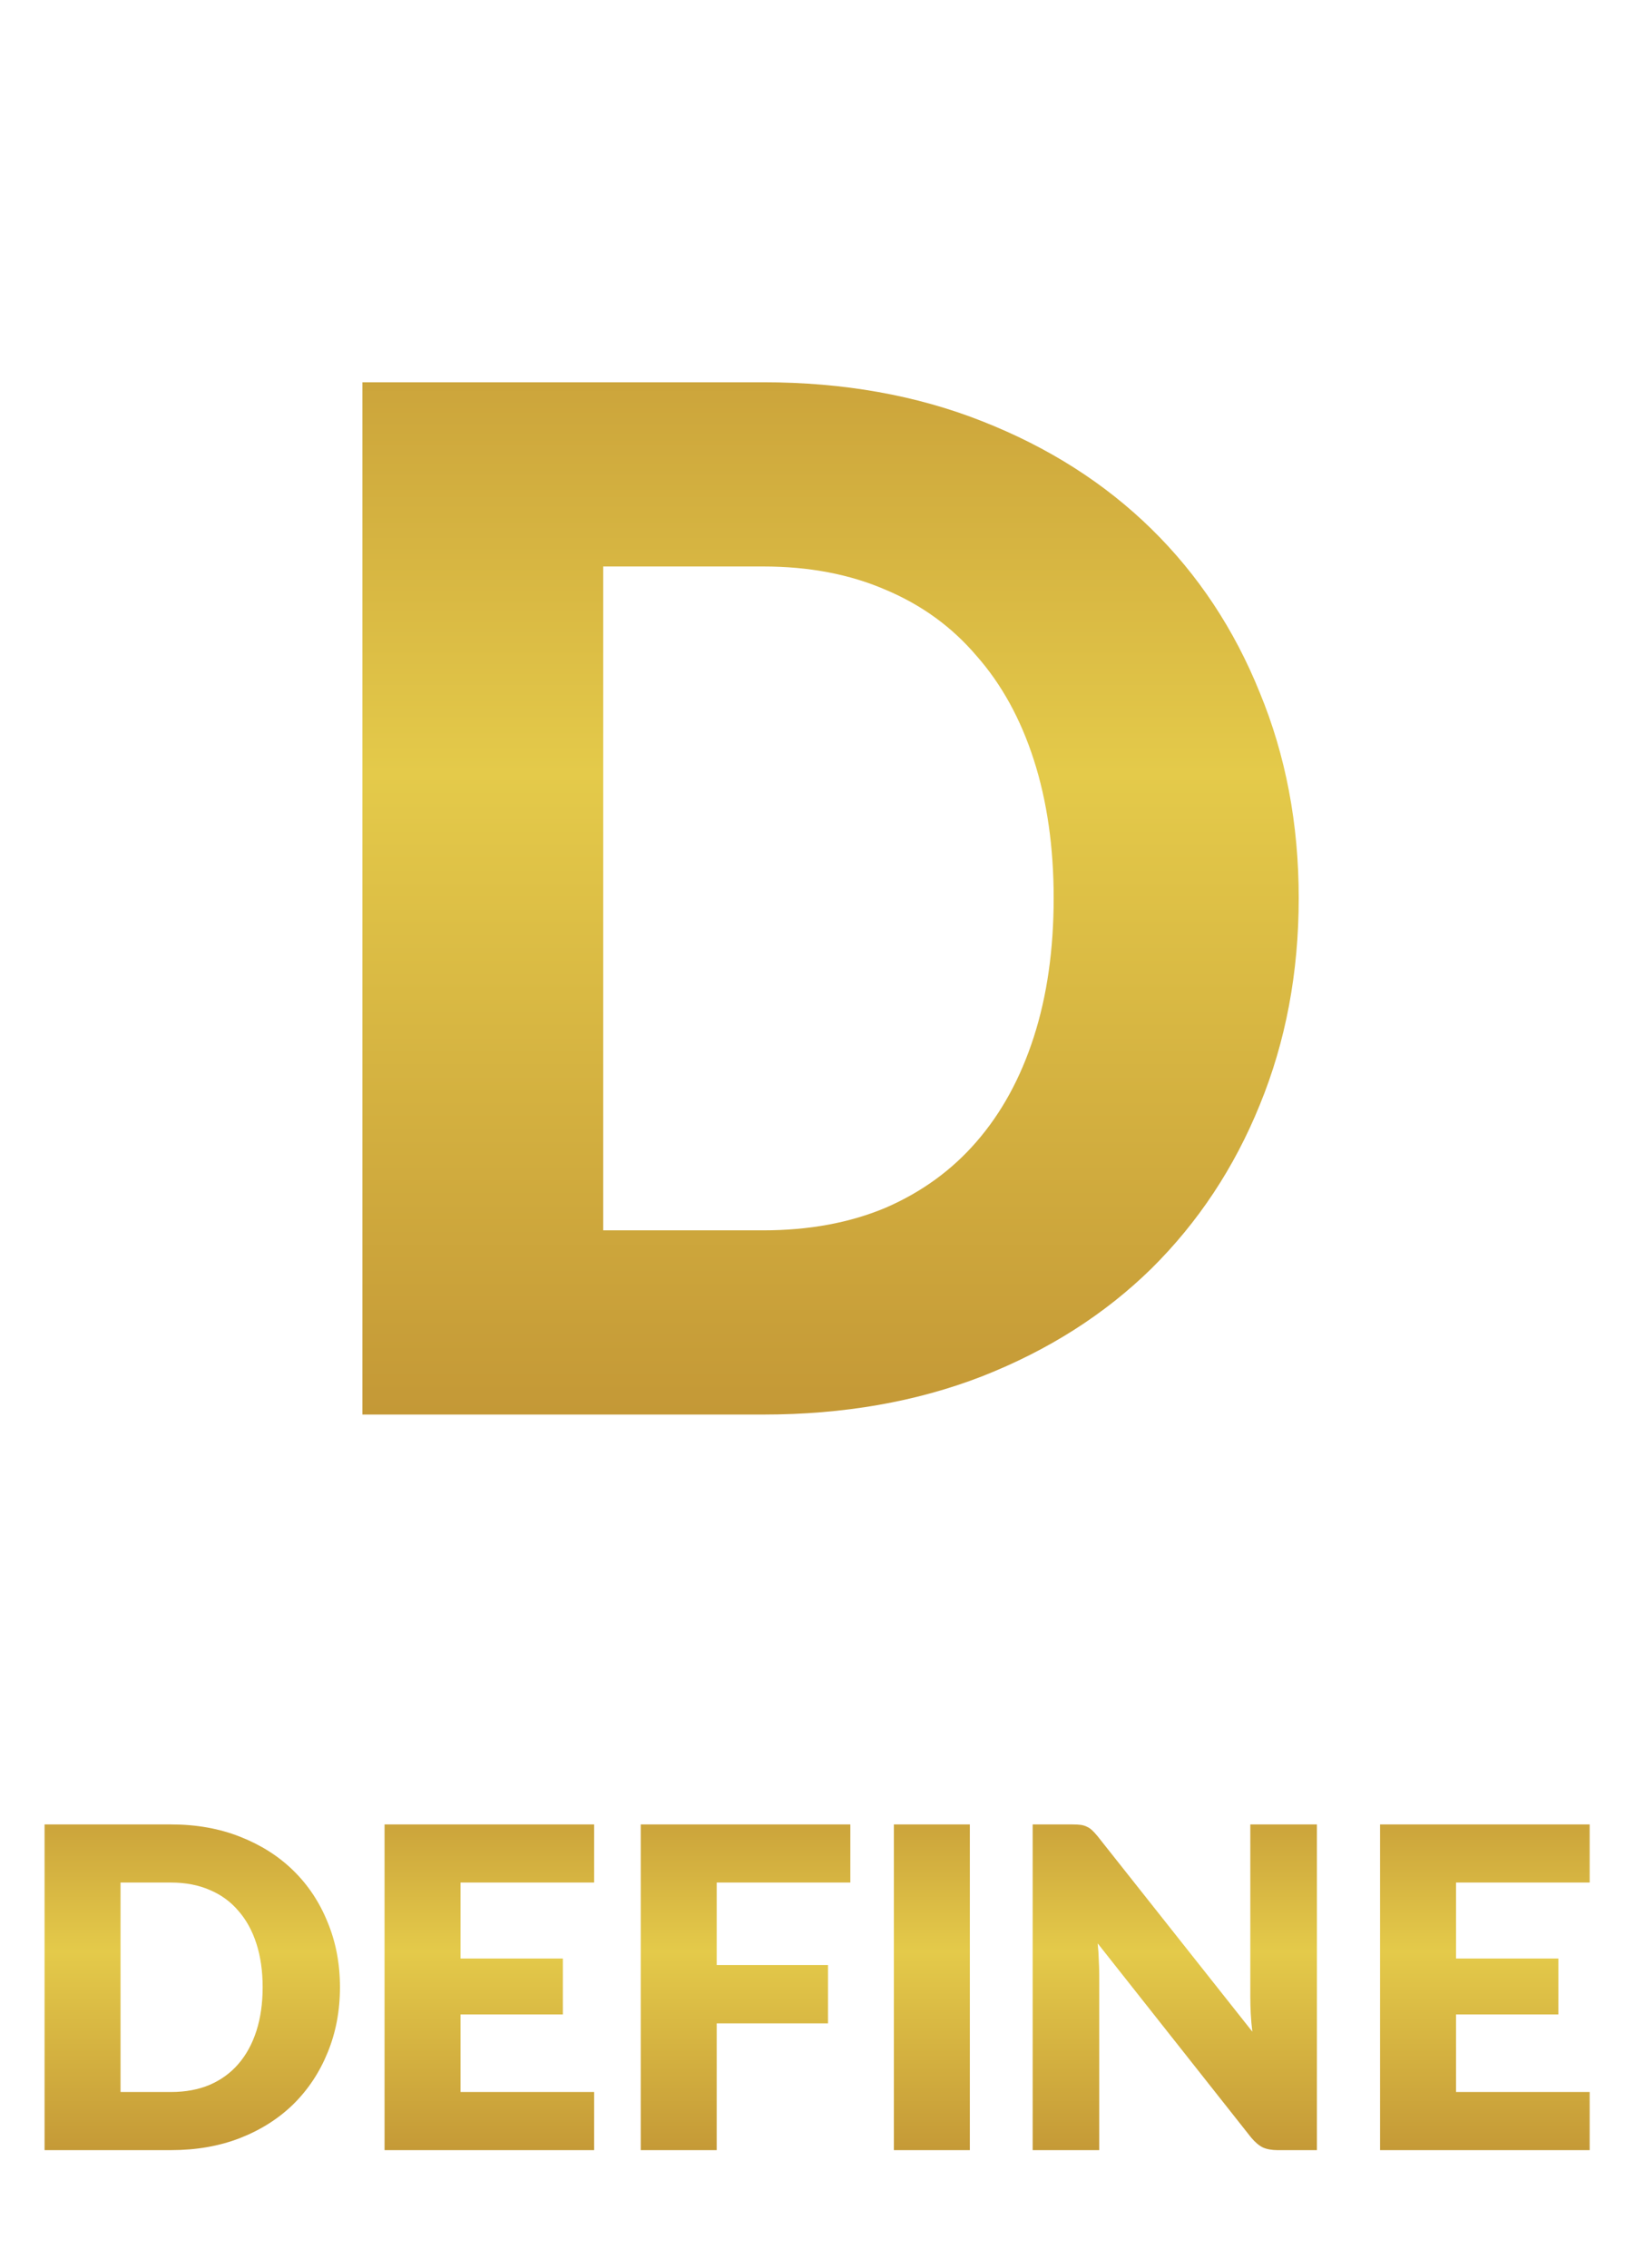
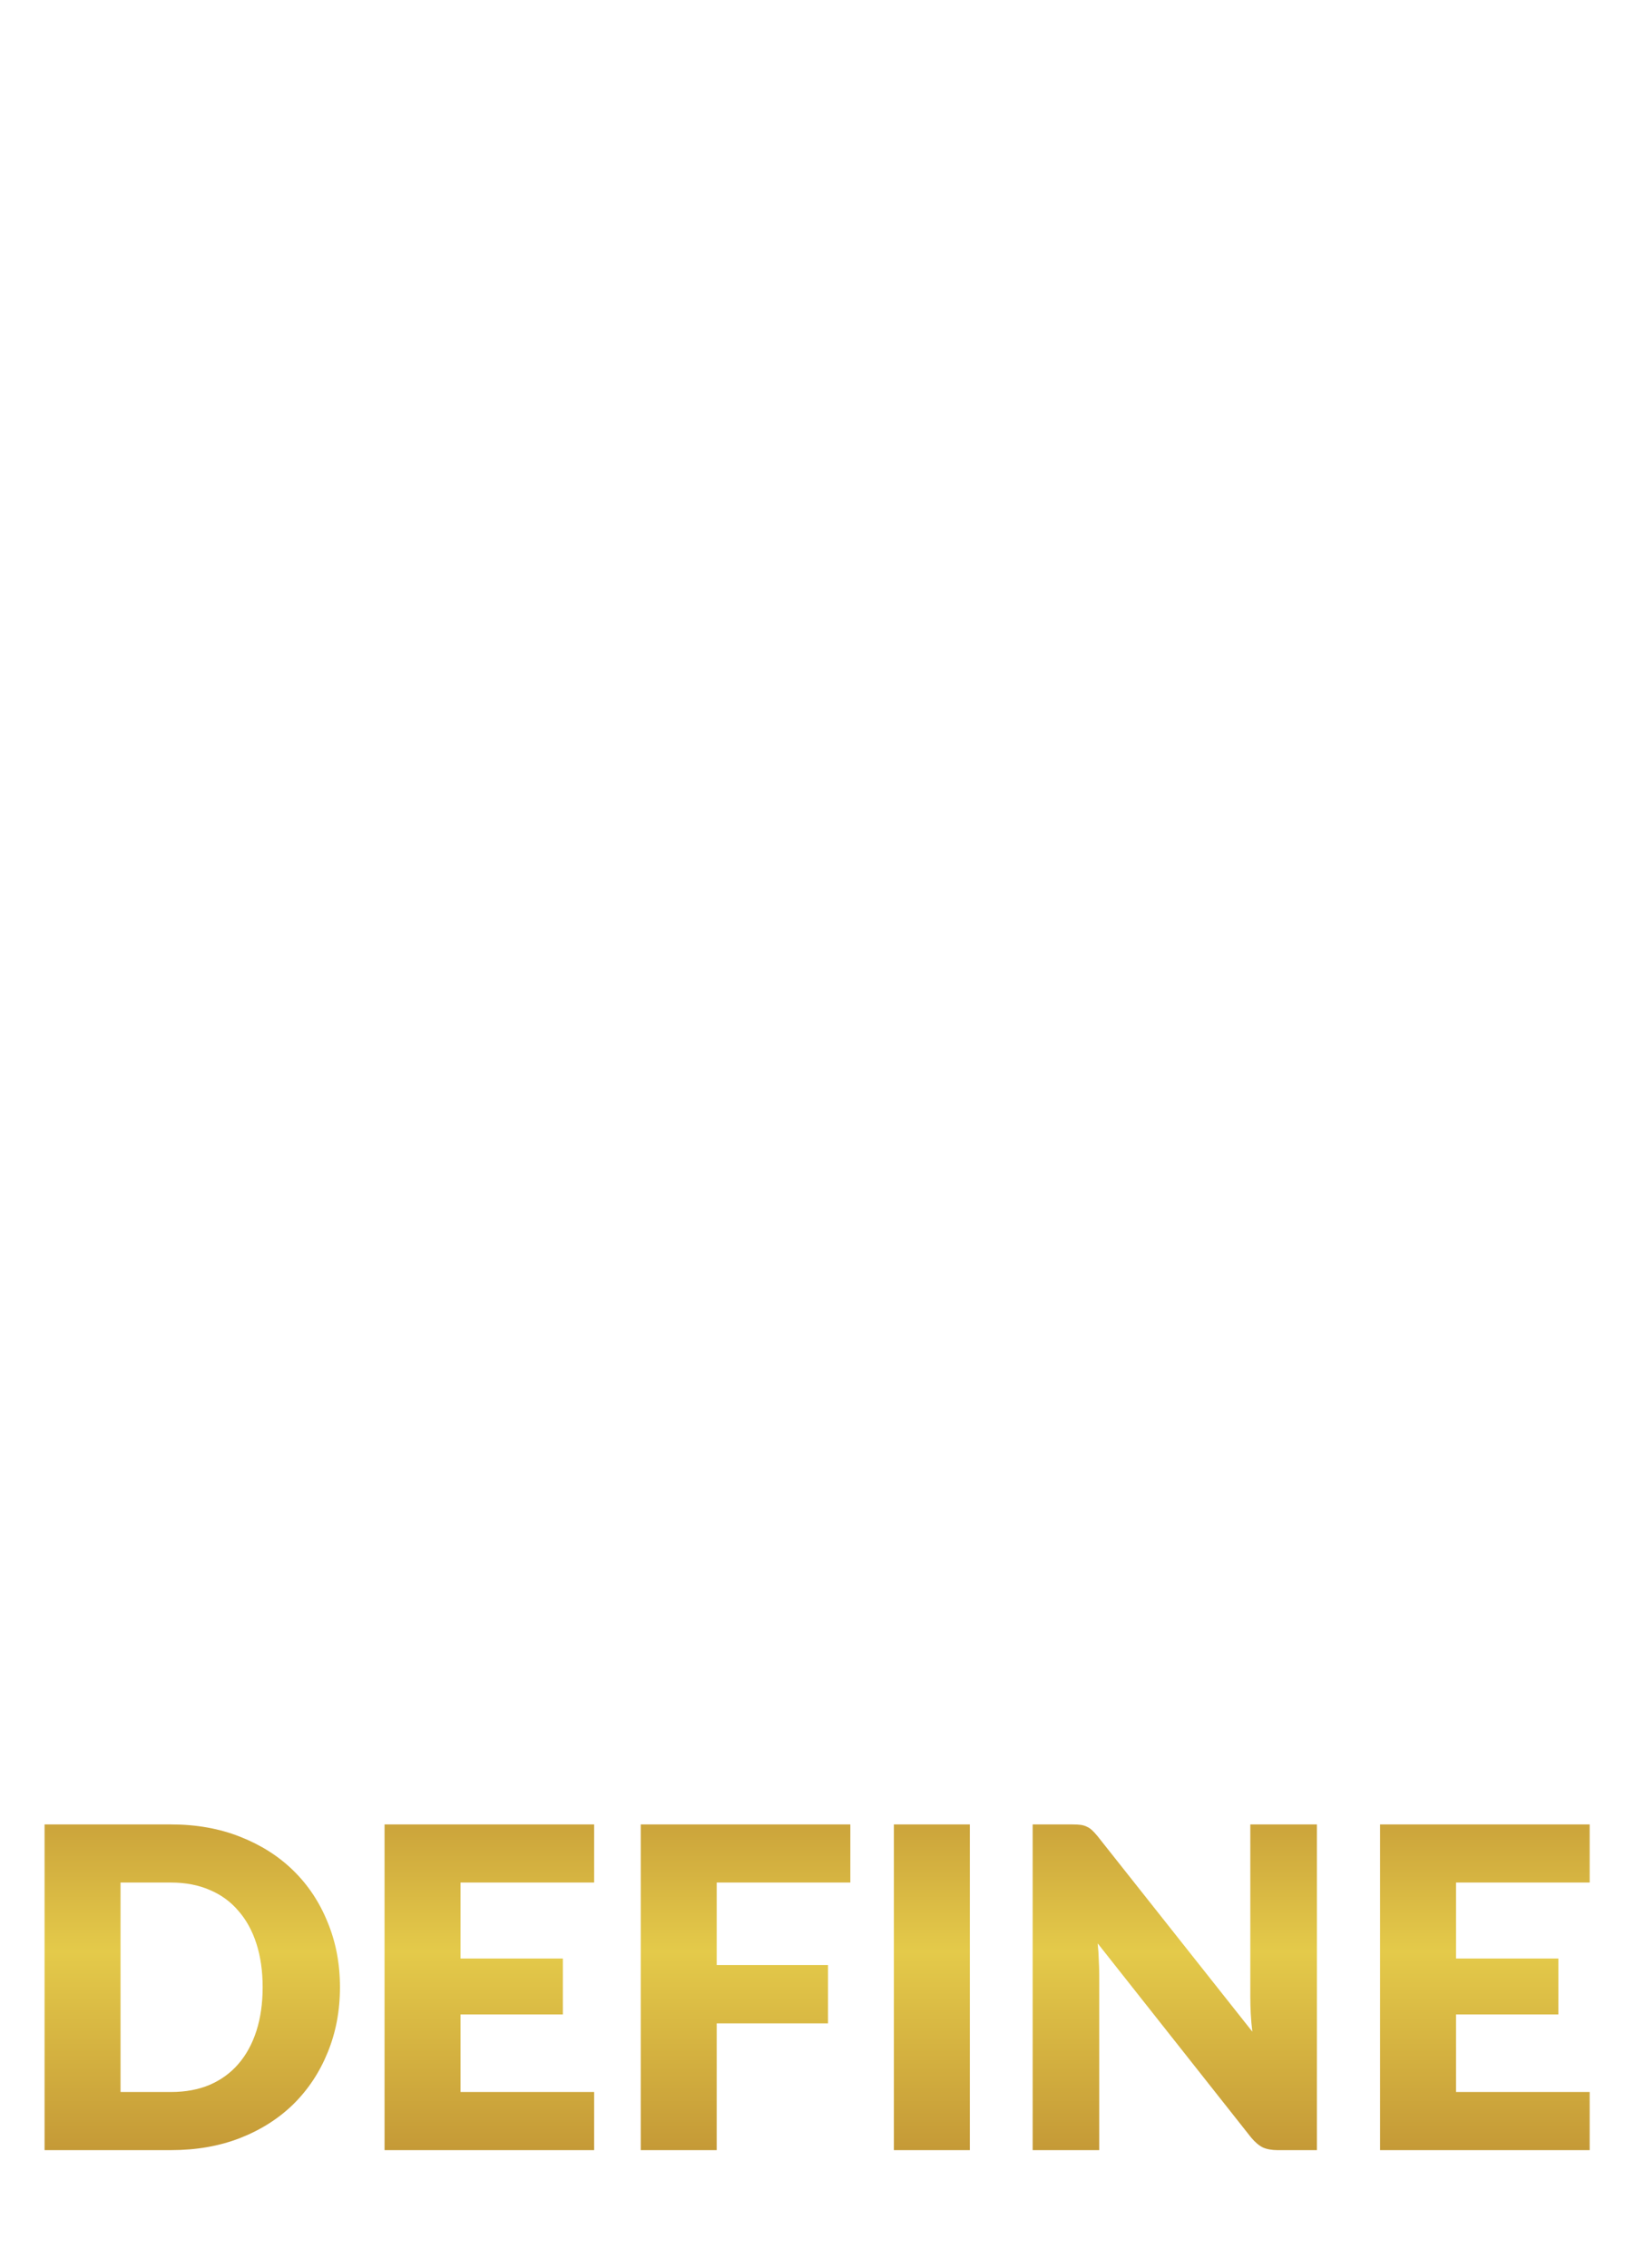
<svg xmlns="http://www.w3.org/2000/svg" width="81" height="113" viewBox="0 0 81 113" fill="none">
  <path d="M16.946 99.018C16.946 100.191 16.742 101.275 16.333 102.27C15.932 103.258 15.364 104.116 14.629 104.843C13.894 105.564 13.007 106.128 11.967 106.536C10.935 106.937 9.788 107.138 8.525 107.138H2.221V90.909H8.525C9.788 90.909 10.935 91.113 11.967 91.522C13.007 91.93 13.894 92.494 14.629 93.215C15.364 93.935 15.932 94.793 16.333 95.788C16.742 96.775 16.946 97.852 16.946 99.018ZM13.092 99.018C13.092 98.216 12.988 97.492 12.78 96.846C12.572 96.2 12.271 95.654 11.878 95.209C11.492 94.755 11.017 94.41 10.452 94.173C9.888 93.927 9.245 93.805 8.525 93.805H6.008V104.242H8.525C9.245 104.242 9.888 104.123 10.452 103.885C11.017 103.64 11.492 103.295 11.878 102.849C12.271 102.397 12.572 101.847 12.78 101.201C12.988 100.555 13.092 99.827 13.092 99.018ZM22.955 93.805V97.592H28.056V100.377H22.955V104.242H29.616V107.138H19.168V90.909H29.616V93.805H22.955ZM35.725 93.805V97.915H41.272V100.822H35.725V107.138H31.938V90.909H42.386V93.805H35.725ZM48.343 107.138H44.556V90.909H48.343V107.138ZM65.642 90.909V107.138H63.682C63.392 107.138 63.147 107.093 62.947 107.004C62.754 106.908 62.56 106.744 62.367 106.514L54.715 96.835C54.745 97.124 54.764 97.406 54.771 97.681C54.786 97.948 54.793 98.201 54.793 98.439V107.138H51.474V90.909H53.456C53.62 90.909 53.757 90.916 53.869 90.931C53.98 90.946 54.08 90.976 54.169 91.02C54.258 91.058 54.344 91.113 54.426 91.188C54.507 91.262 54.6 91.362 54.704 91.488L62.423 101.234C62.386 100.923 62.36 100.622 62.345 100.332C62.33 100.035 62.323 99.757 62.323 99.497V90.909H65.642ZM72.578 93.805V97.592H77.679V100.377H72.578V104.242H79.239V107.138H68.791V90.909H79.239V93.805H72.578Z" fill="url(#paint0_linear_13_63)" />
-   <path d="M64.736 44.749C64.736 48.467 64.088 51.904 62.794 55.057C61.523 58.188 59.722 60.906 57.392 63.213C55.062 65.496 52.25 67.284 48.955 68.579C45.683 69.85 42.047 70.485 38.046 70.485H18.064V19.048H38.046C42.047 19.048 45.683 19.695 48.955 20.989C52.25 22.284 55.062 24.073 57.392 26.355C59.722 28.639 61.523 31.357 62.794 34.511C64.088 37.641 64.736 41.054 64.736 44.749ZM52.521 44.749C52.521 42.207 52.191 39.912 51.532 37.864C50.873 35.817 49.92 34.087 48.672 32.675C47.449 31.239 45.942 30.145 44.154 29.392C42.365 28.615 40.329 28.227 38.046 28.227H30.067V61.306H38.046C40.329 61.306 42.365 60.93 44.154 60.176C45.942 59.4 47.449 58.305 48.672 56.893C49.92 55.458 50.873 53.716 51.532 51.668C52.191 49.621 52.521 47.314 52.521 44.749Z" fill="url(#paint1_linear_13_63)" />
  <defs>
    <linearGradient id="paint0_linear_13_63" x1="40.32" y1="85.138" x2="40.32" y2="112.138" gradientUnits="userSpaceOnUse">
      <stop stop-color="#B5812D" />
      <stop offset="0.448" stop-color="#E4CA4A" />
      <stop offset="1" stop-color="#B5812D" />
    </linearGradient>
    <linearGradient id="paint1_linear_13_63" x1="39.943" y1="0.485" x2="39.943" y2="85.485" gradientUnits="userSpaceOnUse">
      <stop stop-color="#B5812D" />
      <stop offset="0.448" stop-color="#E4CA4A" />
      <stop offset="1" stop-color="#B5812D" />
    </linearGradient>
  </defs>
</svg>